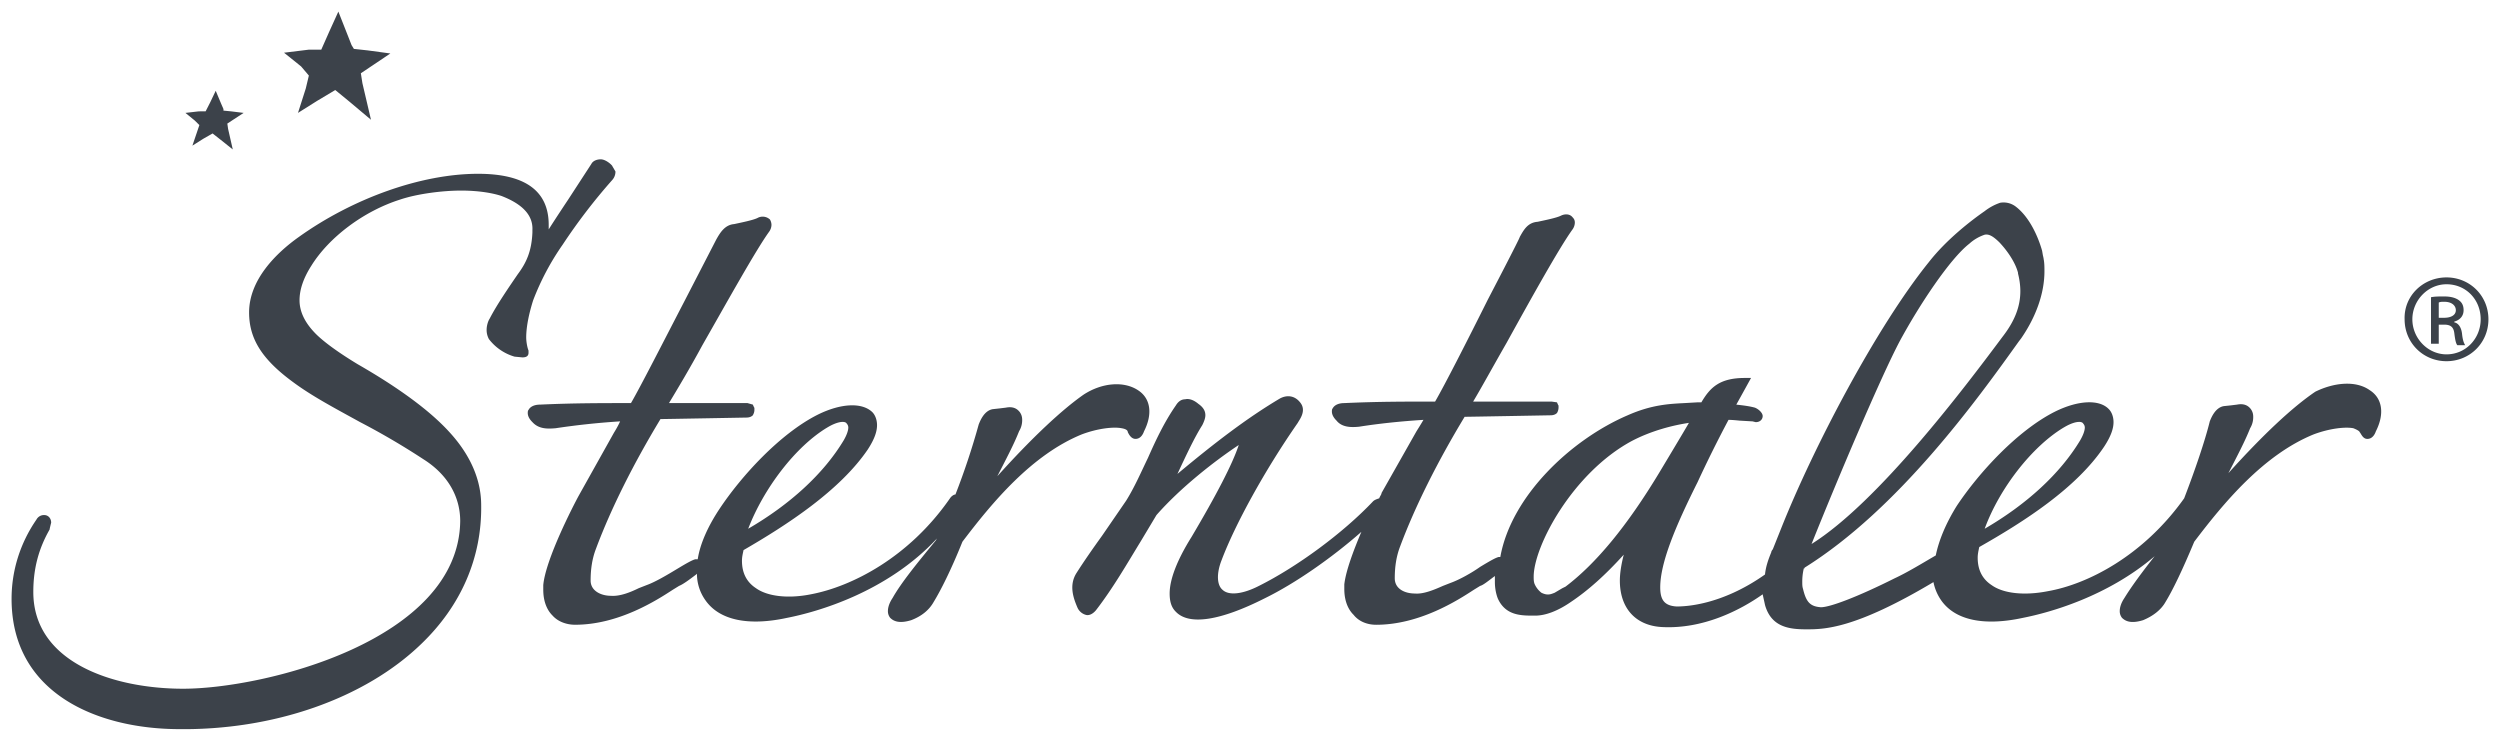
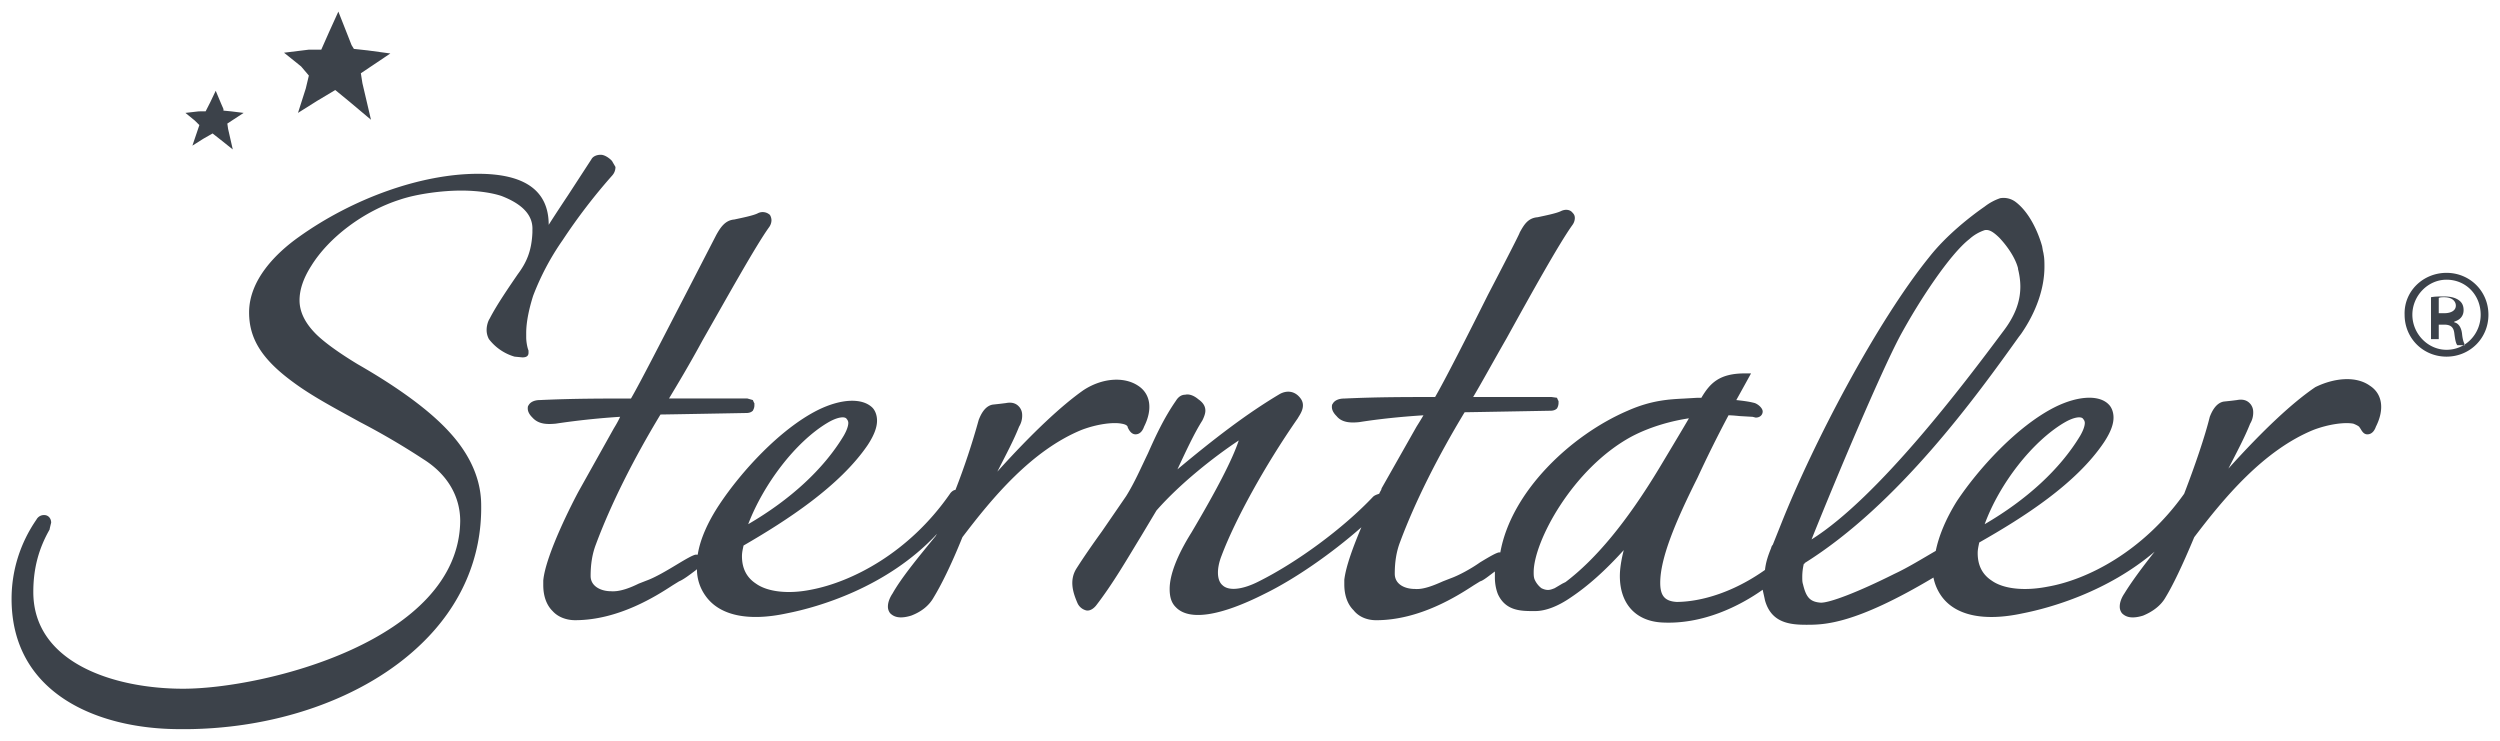
<svg xmlns="http://www.w3.org/2000/svg" width="108" height="32" fill="none" viewBox="0 0 108 32">
-   <path fill="#3C424A" fill-rule="evenodd" d="m9.654 4.712-.1-.23-.235-.56-.235.494-.201.395H8.58l-.57.066.403.329.2.197-.1.296-.201.593.47-.297.402-.23.335.263.537.428-.202-.888-.033-.23.704-.461-.537-.066-.335-.033zm5.634-2.6.603.066.972.132-1.274.855.067.428.37 1.58-.94-.79-.603-.494-.772.461-.838.527.336-1.053.134-.56-.336-.395-.737-.592 1.073-.132h.536l.335-.757.403-.888.402 1.02.168.428zm7.444 12.472c0 .132.033.395.1.56v.098c0 .197-.201.197-.268.197l-.335-.032a2.157 2.157 0 0 1-1.107-.757.823.823 0 0 1-.1-.395c0-.198.067-.395.134-.494.301-.592.871-1.415 1.207-1.908.369-.494.603-.987.637-1.81v-.099c.033-.625-.402-1.119-1.341-1.48-.403-.132-1.006-.231-1.744-.231-.771 0-1.878.132-2.65.395-1.542.493-3.05 1.612-3.822 2.863-.335.526-.503 1.02-.503 1.48 0 .461.202.922.637 1.383.336.362 1.006.855 1.878 1.382 1.777 1.02 3.119 2.007 3.957 2.928.637.691 1.375 1.777 1.375 3.16.033 2.27-.872 4.343-2.582 5.988-2.448 2.37-6.405 3.752-10.563 3.686C4.188 31.465.5 29.95.5 25.87c0-1.218.369-2.402 1.073-3.422a.37.37 0 0 1 .335-.198c.168 0 .302.132.302.33 0 0-.067.262-.067.295-.47.823-.704 1.678-.704 2.699 0 3.06 3.487 4.179 6.472 4.179 3.487 0 11.903-2.073 11.97-7.24 0-1.053-.536-2.007-1.576-2.665a31.476 31.476 0 0 0-2.75-1.613c-1.072-.592-2.078-1.118-2.916-1.744-1.342-.987-1.878-1.875-1.878-2.994 0-1.415 1.173-2.567 2.146-3.258 2.347-1.678 5.298-2.731 7.746-2.731 2.012 0 3.051.724 3.051 2.205v.197c.268-.428.838-1.283.838-1.283l1.006-1.547c.067-.131.235-.197.403-.197.234 0 .503.263.503.296l.134.23a.542.542 0 0 1-.134.362 24.885 24.885 0 0 0-2.146 2.797 11.103 11.103 0 0 0-1.275 2.403c-.167.526-.301 1.118-.301 1.612m13.01 3.883c-1.375.823-2.75 2.632-3.42 4.376 1.81-1.053 3.252-2.369 4.124-3.817.134-.23.201-.427.201-.56a.249.249 0 0 0-.067-.164c-.067-.131-.402-.098-.838.165m12.709.033c-.336-.066-1.007 0-1.71.263-2.18.888-3.89 2.962-5.164 4.64-.503 1.25-.94 2.106-1.241 2.6-.201.361-.537.625-.973.79-.536.164-.77.032-.905-.1a.454.454 0 0 1-.1-.296c0-.164.067-.362.2-.56.37-.657 1.04-1.48 1.878-2.5 0-.033.034-.033.034-.066-2.146 2.304-5.13 3.16-6.472 3.422-1.676.362-2.917.1-3.52-.756a1.97 1.97 0 0 1-.37-1.152l-.033.033c-.302.23-.57.428-.738.493l-.268.165c-.704.46-2.347 1.514-4.225 1.514-.369 0-.738-.132-.972-.395-.269-.264-.403-.658-.403-1.12v-.197c.1-1.118 1.308-3.455 1.543-3.883l1.509-2.698s.167-.263.268-.493a32.73 32.73 0 0 0-2.783.296c-.37.033-.738.033-1.006-.264-.134-.131-.201-.263-.201-.394 0-.033 0-.1.033-.132.067-.132.235-.23.503-.23 1.409-.066 2.683-.066 3.923-.066.403-.691 1.409-2.666 2.314-4.41l1.375-2.665c.168-.296.369-.625.771-.658.302-.066.805-.165 1.006-.263a.462.462 0 0 1 .537.065.47.47 0 0 1 .067.23.524.524 0 0 1-.101.297c-.57.79-1.777 2.962-2.884 4.903-.57 1.053-1.106 1.941-1.442 2.5h3.387l.235.067s.067.164.067.131v.099c0 .099-.034.165-.067.23-.1.1-.235.1-.302.1 0 0-3.52.065-3.688.065-1.174 1.941-2.146 3.883-2.784 5.594-.167.428-.234.888-.234 1.382 0 .46.47.658.872.658.402.033.871-.164 1.207-.329l.335-.131c.369-.132.872-.428 1.308-.692.436-.263.67-.394.805-.427h.1c.1-.659.436-1.415.939-2.172.939-1.415 2.616-3.258 4.259-4.08 1.005-.494 1.91-.527 2.347-.1.1.1.201.297.201.56 0 .263-.1.592-.402 1.053-1.208 1.777-3.488 3.258-5.365 4.344-.034.164-.068.296-.068.46 0 .527.202.922.604 1.185.503.362 1.408.46 2.38.263 1.744-.329 4.226-1.58 6.003-4.146.067-.099.168-.164.235-.164a31.16 31.16 0 0 0 1.006-3.028c.067-.164.234-.592.603-.658l.302-.033.268-.033c.336-.066.503.066.604.198.067.098.1.197.1.329a.91.91 0 0 1-.134.493c-.234.593-.57 1.218-.939 1.942 1.51-1.678 2.783-2.863 3.722-3.521.805-.527 1.744-.592 2.348-.198.57.362.637 1.053.268 1.777-.034.1-.134.33-.369.33-.201 0-.302-.23-.335-.297 0-.066-.067-.131-.269-.164m18.14 7.108c.268.131.403.065.57 0l.335-.198.135-.066c1.307-.987 2.649-2.6 4.057-4.936 0 0 1.107-1.842 1.274-2.139-.67.1-1.61.33-2.481.79-2.548 1.382-4.225 4.541-4.225 5.857 0 .1 0 .198.033.297a.96.96 0 0 0 .302.395m18.476-15.072c-.838.659-2.146 2.633-2.984 4.18-.838 1.579-2.716 6.021-3.823 8.786 2.884-1.81 6.606-6.746 8.25-8.951.536-.691.77-1.316.77-1.974 0-.23-.033-.494-.1-.757v-.033c-.1-.395-.403-.889-.805-1.316-.302-.296-.47-.362-.637-.33a1.861 1.861 0 0 0-.67.395m4.091 7.93c-1.375.823-2.783 2.633-3.42 4.377 1.81-1.053 3.252-2.369 4.124-3.817.134-.23.202-.427.202-.56a.25.25 0 0 0-.068-.164c-.067-.131-.402-.098-.838.165m13.212-1.612c.57.362.637 1.053.268 1.777-.034.1-.134.33-.369.33-.201 0-.268-.23-.335-.297 0-.033-.101-.098-.269-.164-.335-.066-1.005 0-1.71.263-2.18.888-3.89 2.962-5.164 4.64-.536 1.283-.938 2.106-1.24 2.6-.201.361-.57.625-.973.79-.536.164-.77.032-.905-.1a.454.454 0 0 1-.1-.296c0-.164.066-.362.2-.56.302-.493.738-1.085 1.308-1.809-2.045 1.744-4.526 2.435-5.7 2.665-1.677.362-2.917.1-3.52-.756a2.096 2.096 0 0 1-.336-.79c-3.42 2.04-4.728 2.04-5.5 2.04-.737 0-1.508-.099-1.777-1.053-.033-.165-.067-.296-.1-.46-.973.69-2.582 1.513-4.36 1.414-1.14-.066-1.81-.822-1.81-2.007 0-.329.067-.724.168-1.119-.805.889-1.543 1.547-2.28 2.04-.57.395-1.107.593-1.543.593h-.067c-.537 0-1.207 0-1.543-.724 0 0-.134-.296-.134-.724v-.263c-.268.197-.503.395-.637.427l-.268.165c-.704.46-2.347 1.514-4.225 1.514-.369 0-.738-.132-.972-.428-.269-.263-.403-.658-.403-1.119v-.197c.067-.593.403-1.481.738-2.271-1.308 1.152-2.884 2.238-4.158 2.863-1.945.987-3.286 1.185-3.856.592-.202-.197-.269-.46-.269-.79 0-.592.302-1.415.94-2.435 1.072-1.81 1.776-3.159 2.045-3.981-1.04.69-2.515 1.842-3.555 3.027l-.67 1.119c-.604.987-1.207 2.04-1.945 2.994-.168.198-.335.23-.436.198a.56.56 0 0 1-.369-.33c-.168-.394-.369-.953-.033-1.48.335-.526.704-1.053 1.106-1.612l1.04-1.514c.368-.593.637-1.218.939-1.843.335-.757.704-1.547 1.207-2.27.1-.165.234-.264.402-.264.134-.033.335 0 .57.198.235.164.302.329.302.493 0 .132-.067.296-.134.428-.336.527-.704 1.316-1.073 2.106 1.576-1.316 2.984-2.402 4.426-3.258.302-.164.637-.131.872.165.302.362-.034.757-.1.888-1.443 2.074-2.717 4.41-3.287 5.924-.235.592-.201 1.085.034 1.283.268.263.871.197 1.576-.165 1.643-.822 3.621-2.27 4.929-3.652.067-.066.167-.099.268-.132.034-.099.1-.164.1-.23l1.51-2.666s.167-.263.301-.493c-1.04.066-1.944.164-2.783.296-.335.033-.737.033-.972-.263-.134-.132-.201-.264-.201-.395 0-.033 0-.099.033-.132.067-.131.235-.23.503-.23 1.408-.066 2.683-.066 3.923-.066.403-.691 1.409-2.665 2.28-4.41 0 0 1.409-2.698 1.375-2.698.168-.296.336-.625.772-.658.301-.066.804-.164 1.005-.263.202-.099.403-.066.504.066.066.066.1.131.1.23a.525.525 0 0 1-.1.296c-.57.79-1.778 2.962-2.85 4.903-.604 1.053-1.107 1.975-1.443 2.534h3.387l.235.033s.067.165.067.132v.098a.468.468 0 0 1-.067.23c-.1.1-.235.1-.302.1 0 0-3.52.065-3.688.065-1.174 1.942-2.146 3.883-2.784 5.594-.167.428-.234.889-.234 1.382 0 .461.436.658.872.658.368.033.838-.164 1.207-.329l.335-.131c.369-.132.905-.428 1.274-.691.436-.264.67-.395.805-.428h.067c.47-2.633 3.051-5.068 5.5-6.12 1.039-.461 1.81-.494 2.447-.527l.57-.033h.168c.369-.625.771-1.053 1.877-1.053h.269s-.47.855-.637 1.152c.302.033.57.066.804.131.168.066.336.23.336.362 0 .132-.1.264-.302.264l-.134-.033-.57-.033s-.302-.033-.47-.033a54.342 54.342 0 0 0-1.34 2.698c-.973 1.942-1.61 3.488-1.61 4.541 0 .56.2.79.704.823.335 0 1.911-.033 3.822-1.382.034-.33.134-.626.269-.955 0-.032.033-.098.067-.131l.368-.921c1.375-3.456 4.091-8.655 6.372-11.485.77-.987 1.844-1.81 2.414-2.205a2.29 2.29 0 0 1 .67-.362.863.863 0 0 1 .671.165c.604.46.973 1.316 1.14 1.909l.034.197s.033.132.033.165c.034.164.034.361.034.526 0 .954-.369 1.974-1.006 2.896l-.1.131c-1.811 2.534-5.198 7.24-9.255 9.774 0 .033 0 .033-.034.033a2.41 2.41 0 0 0-.067.592c0 .099 0 .197.033.296.134.56.302.757.772.79.402 0 1.61-.46 3.185-1.25.57-.264 1.207-.659 1.777-.988.135-.658.436-1.382.906-2.139.939-1.415 2.615-3.258 4.258-4.08 1.006-.494 1.912-.527 2.314-.099.1.099.201.296.201.56 0 .263-.1.592-.402 1.053-1.207 1.81-3.488 3.257-5.399 4.343-.033.165-.067.296-.067.46 0 .527.201.922.604 1.186.503.361 1.408.46 2.414.263 1.71-.296 4.124-1.514 5.902-4.015.469-1.217.905-2.5 1.106-3.323.067-.165.235-.593.604-.659l.301-.032.269-.033c.335-.066.503.066.603.197.067.099.1.198.1.33a.916.916 0 0 1-.133.493c-.235.592-.57 1.217-.94 1.941 1.51-1.678 2.784-2.863 3.756-3.52.805-.396 1.744-.494 2.348-.067m2.984-3.126h.235c.268 0 .503-.098.503-.329 0-.164-.134-.362-.503-.362-.101 0-.168 0-.235.033zm0 1.12h-.335V12.84c.167-.033.335-.033.57-.033.301 0 .503.066.637.165.134.098.201.23.201.427 0 .264-.168.428-.402.494v.033c.167.033.301.197.335.493.033.33.101.428.134.494h-.335c-.067-.066-.101-.263-.134-.527-.034-.263-.168-.361-.436-.361h-.235zm.335-2.568c-.804 0-1.475.692-1.475 1.514 0 .823.671 1.514 1.475 1.514.839 0 1.476-.691 1.476-1.514 0-.855-.637-1.514-1.476-1.514m0-.296c1.006 0 1.811.79 1.811 1.81s-.805 1.81-1.811 1.81c-1.006 0-1.81-.79-1.81-1.81-.034-1.02.804-1.81 1.81-1.81" clip-rule="evenodd" />
+   <path fill="#3C424A" fill-rule="evenodd" d="m9.654 4.712-.1-.23-.235-.56-.235.494-.201.395H8.58l-.57.066.403.329.2.197-.1.296-.201.593.47-.297.402-.23.335.263.537.428-.202-.888-.033-.23.704-.461-.537-.066-.335-.033zm5.634-2.6.603.066.972.132-1.274.855.067.428.37 1.58-.94-.79-.603-.494-.772.461-.838.527.336-1.053.134-.56-.336-.395-.737-.592 1.073-.132h.536l.335-.757.403-.888.402 1.02.168.428zm7.444 12.472c0 .132.033.395.1.56v.098c0 .197-.201.197-.268.197l-.335-.032a2.157 2.157 0 0 1-1.107-.757.823.823 0 0 1-.1-.395c0-.198.067-.395.134-.494.301-.592.871-1.415 1.207-1.908.369-.494.603-.987.637-1.81v-.099c.033-.625-.402-1.119-1.341-1.48-.403-.132-1.006-.231-1.744-.231-.771 0-1.878.132-2.65.395-1.542.493-3.05 1.612-3.822 2.863-.335.526-.503 1.02-.503 1.48 0 .461.202.922.637 1.383.336.362 1.006.855 1.878 1.382 1.777 1.02 3.119 2.007 3.957 2.928.637.691 1.375 1.777 1.375 3.16.033 2.27-.872 4.343-2.582 5.988-2.448 2.37-6.405 3.752-10.563 3.686C4.188 31.465.5 29.95.5 25.87c0-1.218.369-2.402 1.073-3.422a.37.37 0 0 1 .335-.198c.168 0 .302.132.302.33 0 0-.067.262-.067.295-.47.823-.704 1.678-.704 2.699 0 3.06 3.487 4.179 6.472 4.179 3.487 0 11.903-2.073 11.97-7.24 0-1.053-.536-2.007-1.576-2.665a31.476 31.476 0 0 0-2.75-1.613c-1.072-.592-2.078-1.118-2.916-1.744-1.342-.987-1.878-1.875-1.878-2.994 0-1.415 1.173-2.567 2.146-3.258 2.347-1.678 5.298-2.731 7.746-2.731 2.012 0 3.051.724 3.051 2.205c.268-.428.838-1.283.838-1.283l1.006-1.547c.067-.131.235-.197.403-.197.234 0 .503.263.503.296l.134.23a.542.542 0 0 1-.134.362 24.885 24.885 0 0 0-2.146 2.797 11.103 11.103 0 0 0-1.275 2.403c-.167.526-.301 1.118-.301 1.612m13.01 3.883c-1.375.823-2.75 2.632-3.42 4.376 1.81-1.053 3.252-2.369 4.124-3.817.134-.23.201-.427.201-.56a.249.249 0 0 0-.067-.164c-.067-.131-.402-.098-.838.165m12.709.033c-.336-.066-1.007 0-1.71.263-2.18.888-3.89 2.962-5.164 4.64-.503 1.25-.94 2.106-1.241 2.6-.201.361-.537.625-.973.79-.536.164-.77.032-.905-.1a.454.454 0 0 1-.1-.296c0-.164.067-.362.2-.56.37-.657 1.04-1.48 1.878-2.5 0-.033.034-.033.034-.066-2.146 2.304-5.13 3.16-6.472 3.422-1.676.362-2.917.1-3.52-.756a1.97 1.97 0 0 1-.37-1.152l-.033.033c-.302.23-.57.428-.738.493l-.268.165c-.704.46-2.347 1.514-4.225 1.514-.369 0-.738-.132-.972-.395-.269-.264-.403-.658-.403-1.12v-.197c.1-1.118 1.308-3.455 1.543-3.883l1.509-2.698s.167-.263.268-.493a32.73 32.73 0 0 0-2.783.296c-.37.033-.738.033-1.006-.264-.134-.131-.201-.263-.201-.394 0-.033 0-.1.033-.132.067-.132.235-.23.503-.23 1.409-.066 2.683-.066 3.923-.066.403-.691 1.409-2.666 2.314-4.41l1.375-2.665c.168-.296.369-.625.771-.658.302-.066.805-.165 1.006-.263a.462.462 0 0 1 .537.065.47.47 0 0 1 .067.23.524.524 0 0 1-.101.297c-.57.79-1.777 2.962-2.884 4.903-.57 1.053-1.106 1.941-1.442 2.5h3.387l.235.067s.067.164.067.131v.099c0 .099-.034.165-.067.23-.1.1-.235.1-.302.1 0 0-3.52.065-3.688.065-1.174 1.941-2.146 3.883-2.784 5.594-.167.428-.234.888-.234 1.382 0 .46.47.658.872.658.402.033.871-.164 1.207-.329l.335-.131c.369-.132.872-.428 1.308-.692.436-.263.67-.394.805-.427h.1c.1-.659.436-1.415.939-2.172.939-1.415 2.616-3.258 4.259-4.08 1.005-.494 1.91-.527 2.347-.1.1.1.201.297.201.56 0 .263-.1.592-.402 1.053-1.208 1.777-3.488 3.258-5.365 4.344-.034.164-.068.296-.068.46 0 .527.202.922.604 1.185.503.362 1.408.46 2.38.263 1.744-.329 4.226-1.58 6.003-4.146.067-.099.168-.164.235-.164a31.16 31.16 0 0 0 1.006-3.028c.067-.164.234-.592.603-.658l.302-.033.268-.033c.336-.066.503.066.604.198.067.098.1.197.1.329a.91.91 0 0 1-.134.493c-.234.593-.57 1.218-.939 1.942 1.51-1.678 2.783-2.863 3.722-3.521.805-.527 1.744-.592 2.348-.198.57.362.637 1.053.268 1.777-.034.1-.134.33-.369.33-.201 0-.302-.23-.335-.297 0-.066-.067-.131-.269-.164m18.14 7.108c.268.131.403.065.57 0l.335-.198.135-.066c1.307-.987 2.649-2.6 4.057-4.936 0 0 1.107-1.842 1.274-2.139-.67.1-1.61.33-2.481.79-2.548 1.382-4.225 4.541-4.225 5.857 0 .1 0 .198.033.297a.96.96 0 0 0 .302.395m18.476-15.072c-.838.659-2.146 2.633-2.984 4.18-.838 1.579-2.716 6.021-3.823 8.786 2.884-1.81 6.606-6.746 8.25-8.951.536-.691.77-1.316.77-1.974 0-.23-.033-.494-.1-.757v-.033c-.1-.395-.403-.889-.805-1.316-.302-.296-.47-.362-.637-.33a1.861 1.861 0 0 0-.67.395m4.091 7.93c-1.375.823-2.783 2.633-3.42 4.377 1.81-1.053 3.252-2.369 4.124-3.817.134-.23.202-.427.202-.56a.25.25 0 0 0-.068-.164c-.067-.131-.402-.098-.838.165m13.212-1.612c.57.362.637 1.053.268 1.777-.034.1-.134.33-.369.33-.201 0-.268-.23-.335-.297 0-.033-.101-.098-.269-.164-.335-.066-1.005 0-1.71.263-2.18.888-3.89 2.962-5.164 4.64-.536 1.283-.938 2.106-1.24 2.6-.201.361-.57.625-.973.79-.536.164-.77.032-.905-.1a.454.454 0 0 1-.1-.296c0-.164.066-.362.2-.56.302-.493.738-1.085 1.308-1.809-2.045 1.744-4.526 2.435-5.7 2.665-1.677.362-2.917.1-3.52-.756a2.096 2.096 0 0 1-.336-.79c-3.42 2.04-4.728 2.04-5.5 2.04-.737 0-1.508-.099-1.777-1.053-.033-.165-.067-.296-.1-.46-.973.69-2.582 1.513-4.36 1.414-1.14-.066-1.81-.822-1.81-2.007 0-.329.067-.724.168-1.119-.805.889-1.543 1.547-2.28 2.04-.57.395-1.107.593-1.543.593h-.067c-.537 0-1.207 0-1.543-.724 0 0-.134-.296-.134-.724v-.263c-.268.197-.503.395-.637.427l-.268.165c-.704.46-2.347 1.514-4.225 1.514-.369 0-.738-.132-.972-.428-.269-.263-.403-.658-.403-1.119v-.197c.067-.593.403-1.481.738-2.271-1.308 1.152-2.884 2.238-4.158 2.863-1.945.987-3.286 1.185-3.856.592-.202-.197-.269-.46-.269-.79 0-.592.302-1.415.94-2.435 1.072-1.81 1.776-3.159 2.045-3.981-1.04.69-2.515 1.842-3.555 3.027l-.67 1.119c-.604.987-1.207 2.04-1.945 2.994-.168.198-.335.23-.436.198a.56.56 0 0 1-.369-.33c-.168-.394-.369-.953-.033-1.48.335-.526.704-1.053 1.106-1.612l1.04-1.514c.368-.593.637-1.218.939-1.843.335-.757.704-1.547 1.207-2.27.1-.165.234-.264.402-.264.134-.033.335 0 .57.198.235.164.302.329.302.493 0 .132-.067.296-.134.428-.336.527-.704 1.316-1.073 2.106 1.576-1.316 2.984-2.402 4.426-3.258.302-.164.637-.131.872.165.302.362-.034.757-.1.888-1.443 2.074-2.717 4.41-3.287 5.924-.235.592-.201 1.085.034 1.283.268.263.871.197 1.576-.165 1.643-.822 3.621-2.27 4.929-3.652.067-.066.167-.099.268-.132.034-.099.1-.164.1-.23l1.51-2.666s.167-.263.301-.493c-1.04.066-1.944.164-2.783.296-.335.033-.737.033-.972-.263-.134-.132-.201-.264-.201-.395 0-.033 0-.099.033-.132.067-.131.235-.23.503-.23 1.408-.066 2.683-.066 3.923-.066.403-.691 1.409-2.665 2.28-4.41 0 0 1.409-2.698 1.375-2.698.168-.296.336-.625.772-.658.301-.066.804-.164 1.005-.263.202-.099.403-.066.504.066.066.066.1.131.1.23a.525.525 0 0 1-.1.296c-.57.79-1.778 2.962-2.85 4.903-.604 1.053-1.107 1.975-1.443 2.534h3.387l.235.033s.067.165.067.132v.098a.468.468 0 0 1-.067.23c-.1.1-.235.1-.302.1 0 0-3.52.065-3.688.065-1.174 1.942-2.146 3.883-2.784 5.594-.167.428-.234.889-.234 1.382 0 .461.436.658.872.658.368.033.838-.164 1.207-.329l.335-.131c.369-.132.905-.428 1.274-.691.436-.264.67-.395.805-.428h.067c.47-2.633 3.051-5.068 5.5-6.12 1.039-.461 1.81-.494 2.447-.527l.57-.033h.168c.369-.625.771-1.053 1.877-1.053h.269s-.47.855-.637 1.152c.302.033.57.066.804.131.168.066.336.23.336.362 0 .132-.1.264-.302.264l-.134-.033-.57-.033s-.302-.033-.47-.033a54.342 54.342 0 0 0-1.34 2.698c-.973 1.942-1.61 3.488-1.61 4.541 0 .56.2.79.704.823.335 0 1.911-.033 3.822-1.382.034-.33.134-.626.269-.955 0-.032.033-.098.067-.131l.368-.921c1.375-3.456 4.091-8.655 6.372-11.485.77-.987 1.844-1.81 2.414-2.205a2.29 2.29 0 0 1 .67-.362.863.863 0 0 1 .671.165c.604.46.973 1.316 1.14 1.909l.034.197s.033.132.033.165c.034.164.034.361.034.526 0 .954-.369 1.974-1.006 2.896l-.1.131c-1.811 2.534-5.198 7.24-9.255 9.774 0 .033 0 .033-.034.033a2.41 2.41 0 0 0-.067.592c0 .099 0 .197.033.296.134.56.302.757.772.79.402 0 1.61-.46 3.185-1.25.57-.264 1.207-.659 1.777-.988.135-.658.436-1.382.906-2.139.939-1.415 2.615-3.258 4.258-4.08 1.006-.494 1.912-.527 2.314-.099.1.099.201.296.201.56 0 .263-.1.592-.402 1.053-1.207 1.81-3.488 3.257-5.399 4.343-.033.165-.067.296-.067.46 0 .527.201.922.604 1.186.503.361 1.408.46 2.414.263 1.71-.296 4.124-1.514 5.902-4.015.469-1.217.905-2.5 1.106-3.323.067-.165.235-.593.604-.659l.301-.032.269-.033c.335-.066.503.066.603.197.067.099.1.198.1.33a.916.916 0 0 1-.133.493c-.235.592-.57 1.217-.94 1.941 1.51-1.678 2.784-2.863 3.756-3.52.805-.396 1.744-.494 2.348-.067m2.984-3.126h.235c.268 0 .503-.098.503-.329 0-.164-.134-.362-.503-.362-.101 0-.168 0-.235.033zm0 1.12h-.335V12.84c.167-.033.335-.033.57-.033.301 0 .503.066.637.165.134.098.201.23.201.427 0 .264-.168.428-.402.494v.033c.167.033.301.197.335.493.033.33.101.428.134.494h-.335c-.067-.066-.101-.263-.134-.527-.034-.263-.168-.361-.436-.361h-.235zm.335-2.568c-.804 0-1.475.692-1.475 1.514 0 .823.671 1.514 1.475 1.514.839 0 1.476-.691 1.476-1.514 0-.855-.637-1.514-1.476-1.514m0-.296c1.006 0 1.811.79 1.811 1.81s-.805 1.81-1.811 1.81c-1.006 0-1.81-.79-1.81-1.81-.034-1.02.804-1.81 1.81-1.81" clip-rule="evenodd" />
</svg>